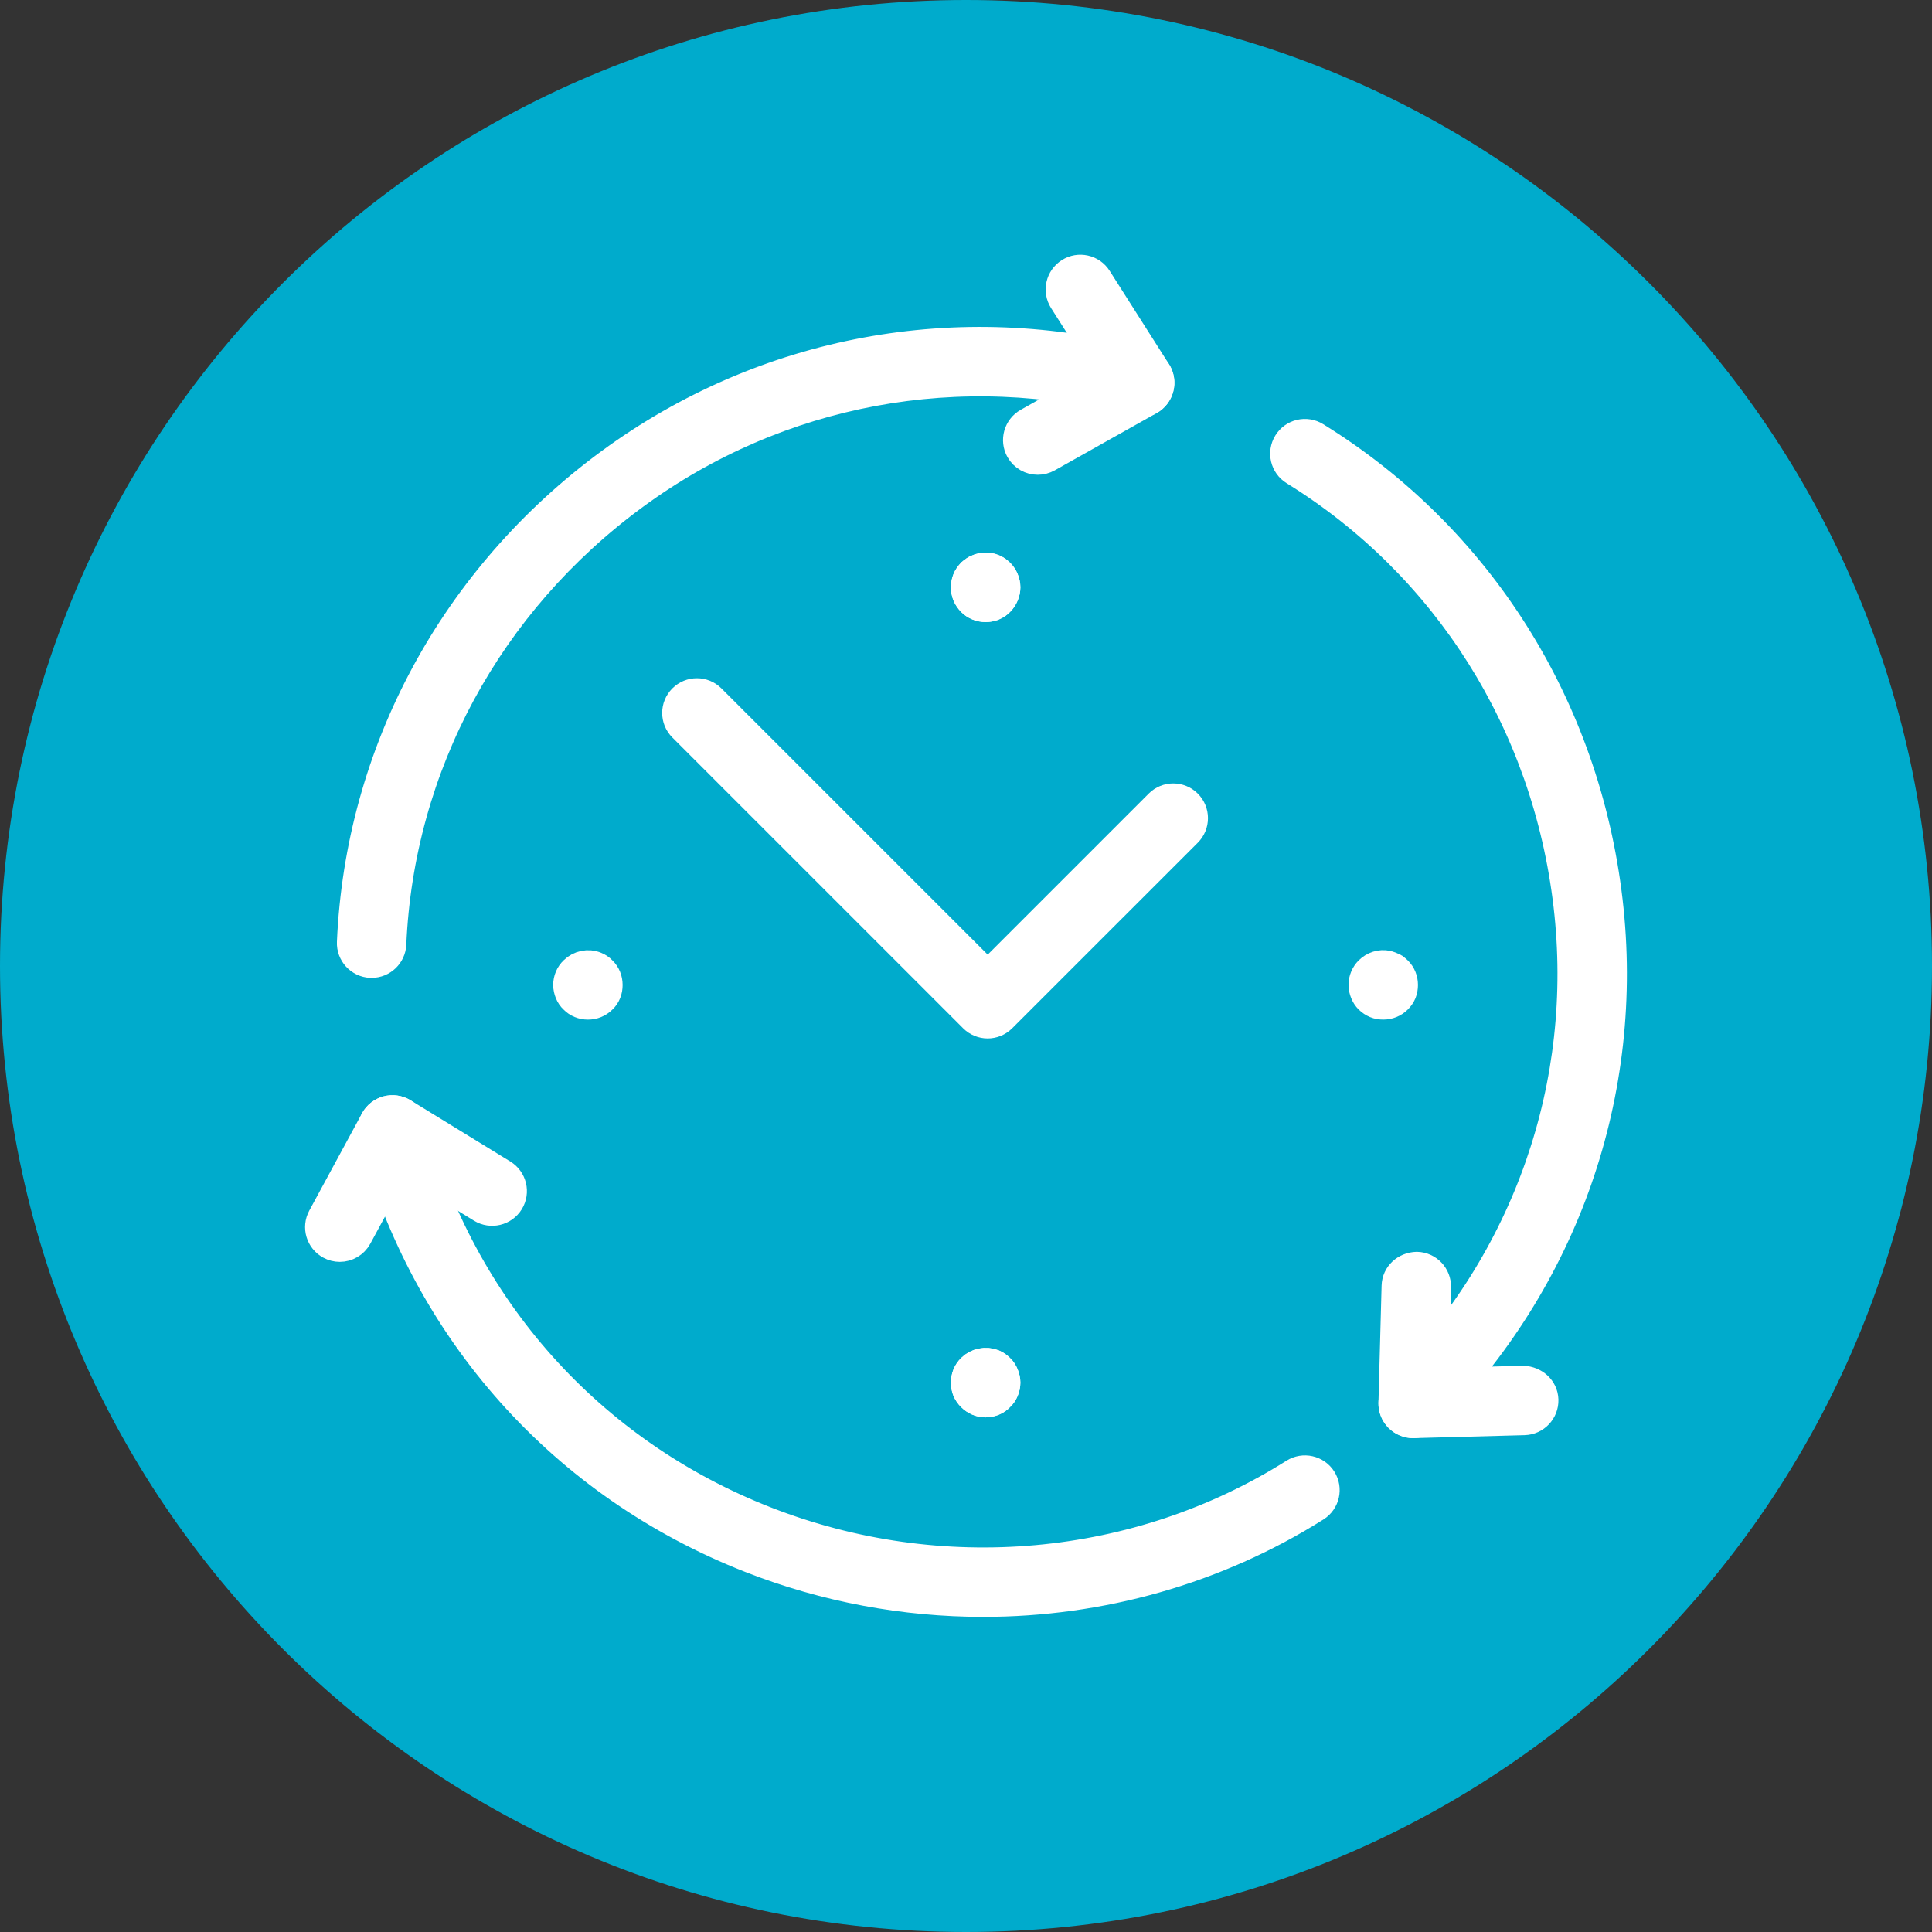
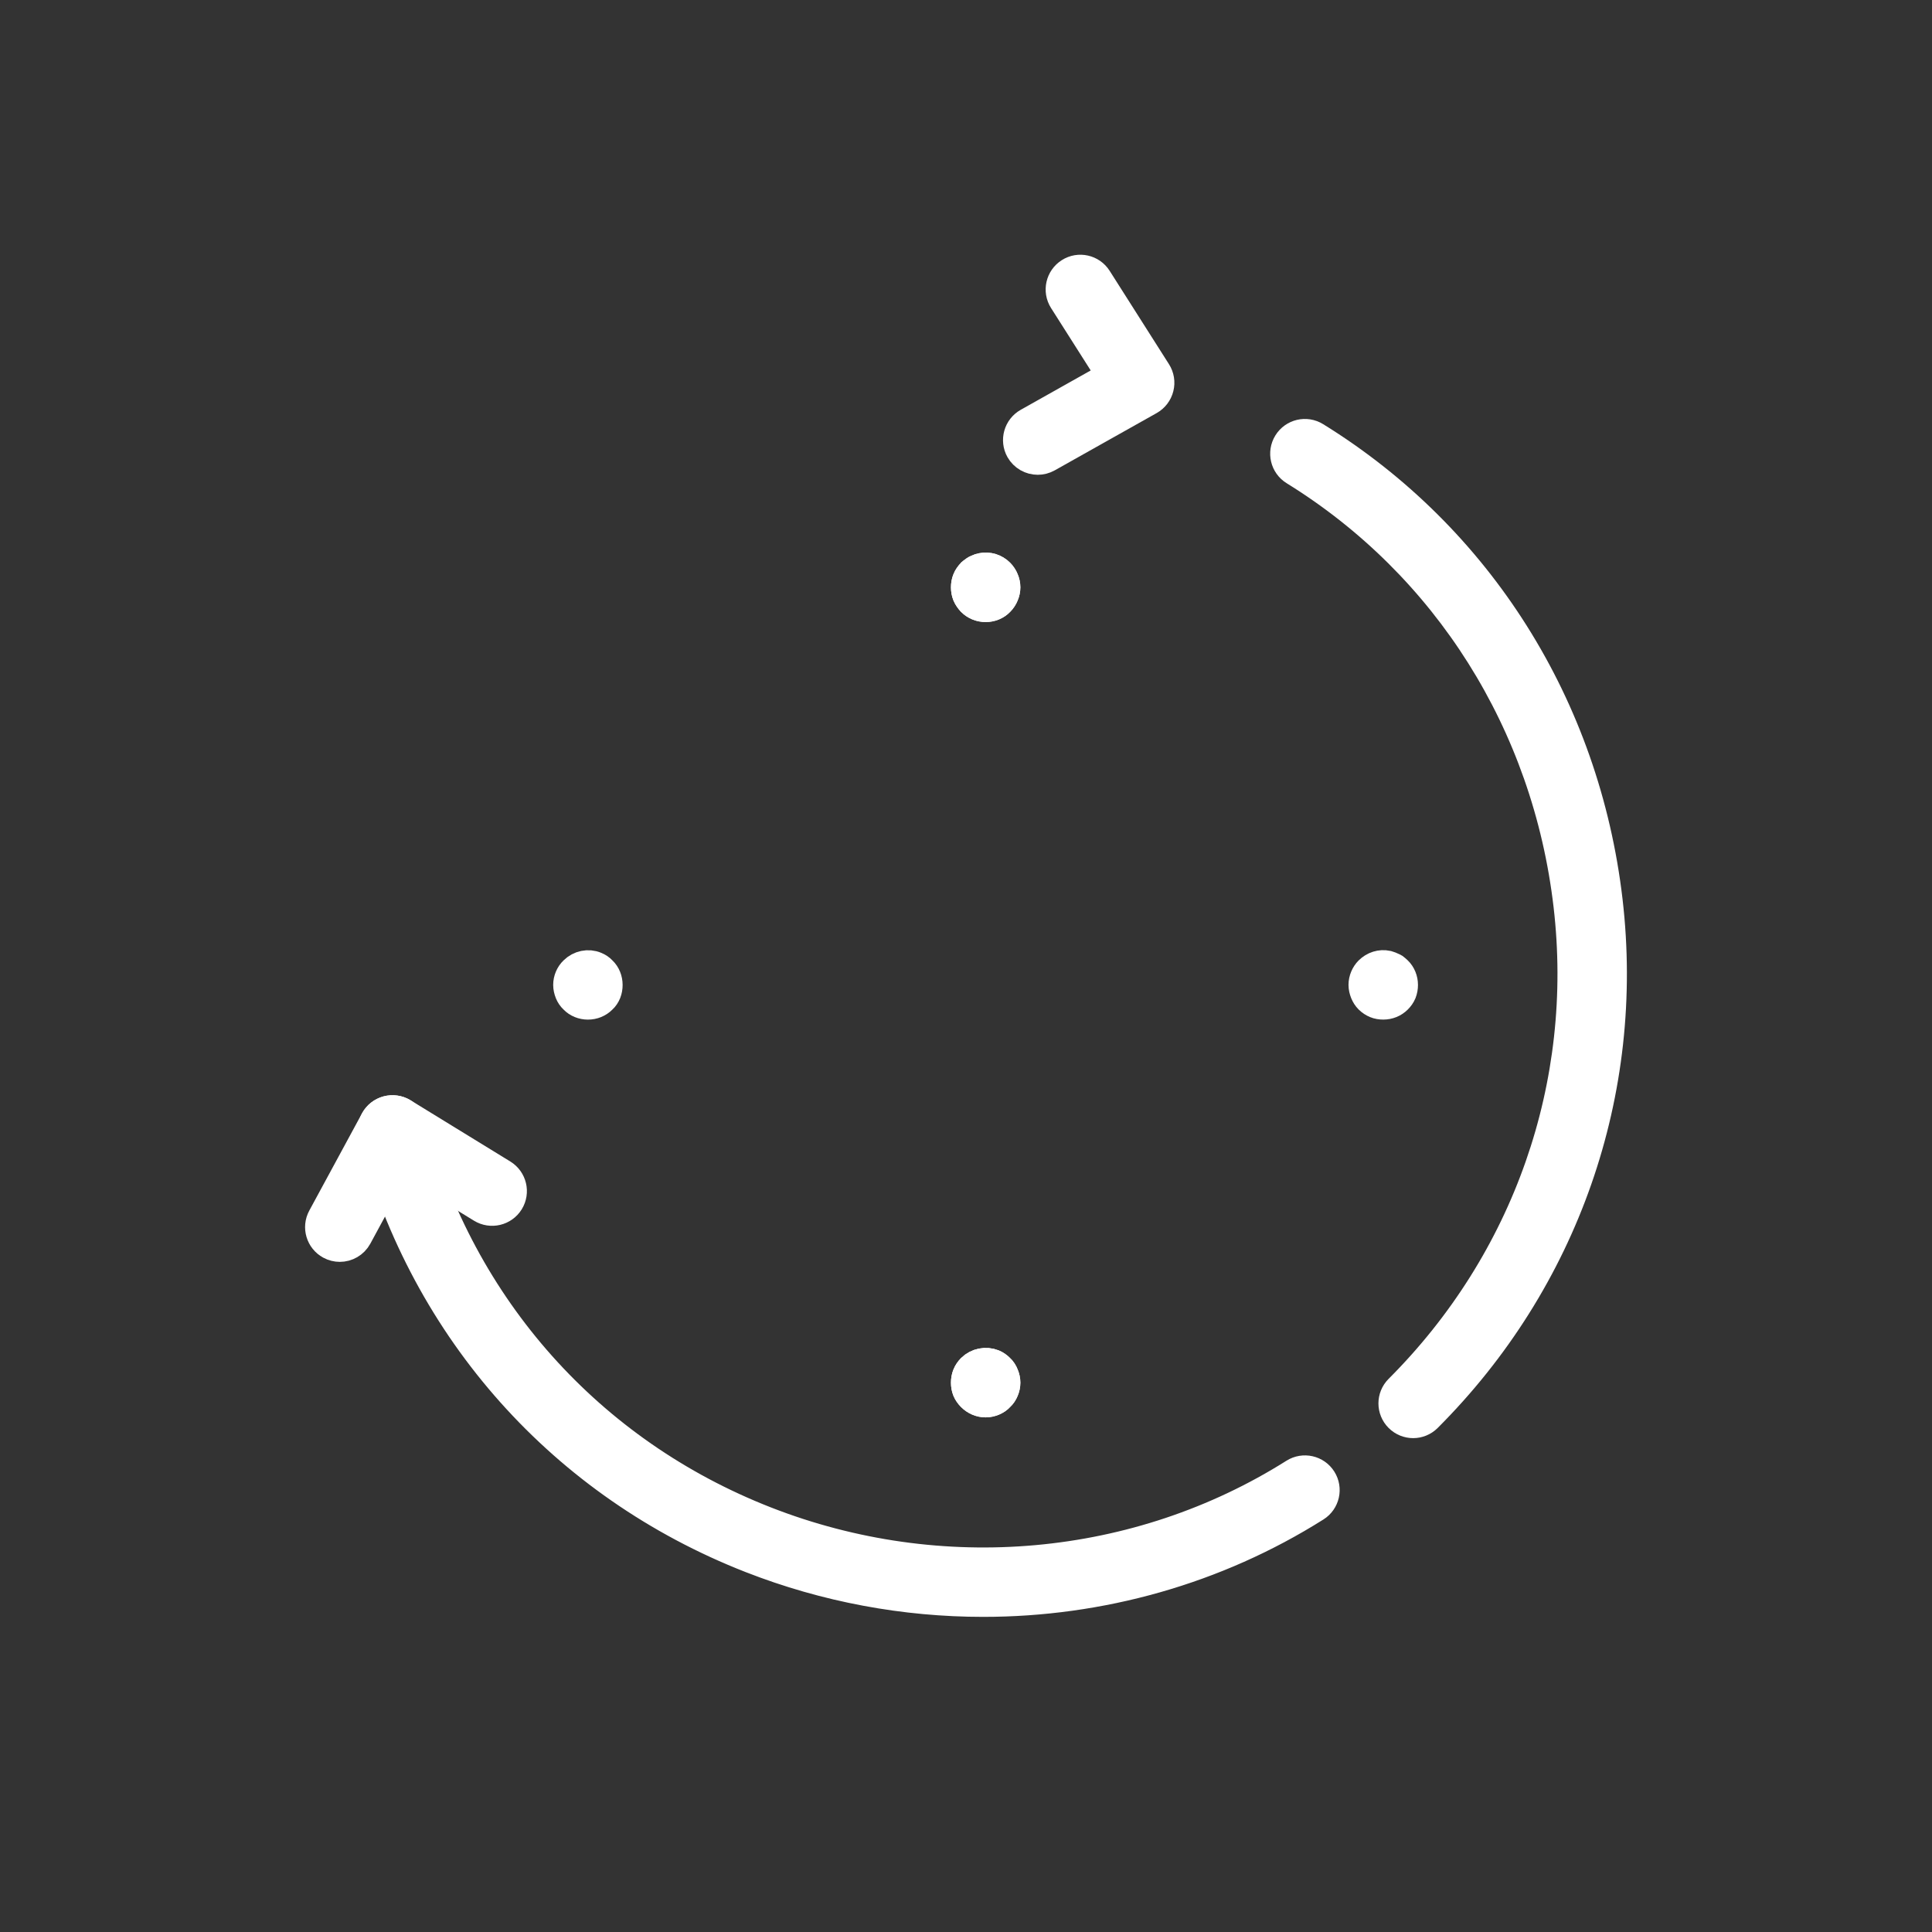
<svg xmlns="http://www.w3.org/2000/svg" width="64" height="64" viewBox="0 0 64 64" fill="none">
  <rect x="0" y="0" width="64" height="64" fill="#333333" stroke="none" />
  <g clip-path="url(#clip0_42773_46842)">
-     <path d="M32 64C49.673 64 64 49.673 64 32C64 14.327 49.673 0 32 0C14.327 0 0 14.327 0 32C0 49.673 14.327 64 32 64Z" fill="#00ABCC" />
-     <path d="M12.311 31.893C12.302 31.893 12.292 31.893 12.282 31.893C11.923 31.877 11.645 31.573 11.661 31.215C11.936 24.919 15.06 19.133 20.232 15.34C25.328 11.604 31.776 10.405 37.921 12.052C38.268 12.144 38.474 12.501 38.381 12.848C38.288 13.196 37.932 13.402 37.585 13.307C31.823 11.765 25.778 12.886 21.001 16.389C16.148 19.947 13.217 25.372 12.96 31.272C12.945 31.62 12.657 31.893 12.311 31.893Z" fill="white" stroke="white" stroke-miterlimit="10" />
    <path d="M32.57 53.061C29.974 53.061 27.361 52.582 24.878 51.61C18.666 49.179 14.108 44.072 12.374 37.598C12.282 37.252 12.487 36.895 12.834 36.802C13.182 36.71 13.537 36.915 13.63 37.262C15.256 43.332 19.529 48.12 25.351 50.399C31.153 52.67 37.706 52.078 42.881 48.812C43.184 48.621 43.586 48.711 43.778 49.015C43.969 49.318 43.879 49.719 43.575 49.911C40.269 51.996 36.439 53.061 32.57 53.061Z" fill="white" stroke="white" stroke-miterlimit="10" />
    <path d="M46.813 47.14C46.647 47.14 46.48 47.076 46.353 46.949C46.099 46.695 46.099 46.284 46.353 46.03C50.609 41.774 52.653 35.928 51.961 29.991C51.258 23.964 47.95 18.712 42.885 15.582C42.579 15.394 42.485 14.993 42.673 14.688C42.862 14.381 43.262 14.287 43.568 14.476C48.974 17.816 52.503 23.416 53.252 29.84C53.99 36.175 51.811 42.411 47.272 46.949C47.145 47.076 46.979 47.14 46.813 47.14Z" fill="white" stroke="white" stroke-miterlimit="10" />
    <path d="M34.377 15.228C34.15 15.228 33.929 15.109 33.809 14.897C33.634 14.584 33.745 14.187 34.058 14.011L36.836 12.449L35.24 9.937C35.047 9.634 35.138 9.232 35.441 9.04C35.743 8.847 36.145 8.937 36.337 9.24L38.301 12.331C38.397 12.482 38.427 12.665 38.383 12.838C38.34 13.011 38.227 13.159 38.072 13.247L34.695 15.145C34.594 15.201 34.485 15.228 34.377 15.228Z" fill="white" stroke="white" stroke-miterlimit="10" />
-     <path d="M46.813 47.14C46.641 47.14 46.475 47.072 46.353 46.95C46.227 46.824 46.158 46.651 46.163 46.473L46.267 42.6C46.277 42.241 46.571 41.979 46.935 41.968C47.294 41.978 47.576 42.276 47.567 42.636L47.481 45.822L50.457 45.742C50.816 45.76 51.114 46.016 51.125 46.374C51.134 46.733 50.851 47.032 50.492 47.042L46.831 47.14L46.813 47.14Z" fill="white" stroke="white" stroke-miterlimit="10" />
    <path d="M11.256 41.301C11.151 41.301 11.045 41.275 10.947 41.222C10.631 41.051 10.514 40.656 10.685 40.341L12.431 37.12C12.516 36.964 12.661 36.849 12.834 36.802C13.004 36.757 13.189 36.782 13.342 36.876L16.644 38.903C16.95 39.091 17.046 39.491 16.858 39.797C16.669 40.103 16.268 40.198 15.963 40.011L13.246 38.343L11.828 40.96C11.71 41.177 11.487 41.301 11.256 41.301Z" fill="white" stroke="white" stroke-miterlimit="10" />
    <path d="M32.651 20.106C32.476 20.106 32.314 20.04 32.19 19.917C32.132 19.852 32.08 19.78 32.047 19.702C32.015 19.624 32.002 19.54 32.002 19.456C32.002 19.371 32.015 19.286 32.047 19.209C32.08 19.123 32.132 19.059 32.19 18.994C32.223 18.968 32.255 18.936 32.288 18.916C32.326 18.89 32.359 18.87 32.404 18.857C32.444 18.838 32.483 18.824 32.522 18.818C32.743 18.773 32.958 18.844 33.107 18.994C33.172 19.059 33.217 19.131 33.249 19.209C33.282 19.286 33.301 19.371 33.301 19.456C33.301 19.54 33.282 19.624 33.249 19.702C33.217 19.78 33.172 19.852 33.107 19.917C32.99 20.04 32.828 20.106 32.651 20.106Z" fill="white" stroke="white" stroke-miterlimit="10" />
    <path d="M32.651 46.452C32.476 46.452 32.314 46.381 32.19 46.257C32.132 46.199 32.08 46.127 32.047 46.05C32.015 45.972 32.002 45.887 32.002 45.802C32.002 45.718 32.015 45.633 32.047 45.555C32.08 45.471 32.132 45.4 32.19 45.341C32.372 45.159 32.658 45.101 32.899 45.198C32.977 45.23 33.048 45.282 33.107 45.341C33.172 45.4 33.217 45.471 33.249 45.555C33.282 45.633 33.301 45.718 33.301 45.802C33.301 45.887 33.282 45.972 33.249 46.05C33.217 46.127 33.172 46.199 33.107 46.257C33.048 46.323 32.977 46.368 32.899 46.401C32.821 46.433 32.737 46.452 32.651 46.452Z" fill="white" stroke="white" stroke-miterlimit="10" />
    <path d="M32.651 20.106C32.476 20.106 32.314 20.04 32.19 19.917C32.132 19.852 32.08 19.78 32.047 19.702C32.015 19.624 32.002 19.54 32.002 19.456C32.002 19.371 32.015 19.286 32.047 19.209C32.08 19.123 32.132 19.059 32.19 18.994C32.223 18.968 32.255 18.936 32.288 18.916C32.326 18.89 32.359 18.87 32.404 18.857C32.444 18.838 32.483 18.824 32.522 18.818C32.743 18.773 32.958 18.844 33.107 18.994C33.172 19.059 33.217 19.131 33.249 19.209C33.282 19.286 33.301 19.371 33.301 19.456C33.301 19.54 33.282 19.624 33.249 19.702C33.217 19.78 33.172 19.852 33.107 19.917C32.99 20.04 32.828 20.106 32.651 20.106Z" fill="white" stroke="white" stroke-miterlimit="10" />
    <path d="M32.651 46.452C32.476 46.452 32.314 46.381 32.19 46.257C32.132 46.199 32.08 46.127 32.047 46.05C32.015 45.972 32.002 45.887 32.002 45.802C32.002 45.718 32.015 45.633 32.047 45.555C32.08 45.471 32.132 45.4 32.19 45.341C32.372 45.159 32.658 45.101 32.899 45.198C32.977 45.23 33.048 45.282 33.107 45.341C33.172 45.4 33.217 45.471 33.249 45.555C33.282 45.633 33.301 45.718 33.301 45.802C33.301 45.887 33.282 45.972 33.249 46.05C33.217 46.127 33.172 46.199 33.107 46.257C33.048 46.323 32.977 46.368 32.899 46.401C32.821 46.433 32.737 46.452 32.651 46.452Z" fill="white" stroke="white" stroke-miterlimit="10" />
    <path d="M45.822 33.275C45.737 33.275 45.652 33.262 45.575 33.23C45.497 33.197 45.425 33.151 45.36 33.087C45.301 33.028 45.256 32.957 45.224 32.879C45.191 32.794 45.171 32.716 45.171 32.625C45.171 32.456 45.243 32.287 45.36 32.17C45.516 32.014 45.737 31.943 45.951 31.988C45.99 32.001 46.029 32.014 46.068 32.027C46.107 32.04 46.147 32.066 46.185 32.086C46.218 32.112 46.25 32.138 46.283 32.17C46.406 32.287 46.472 32.456 46.472 32.625C46.472 32.716 46.458 32.794 46.426 32.879C46.394 32.957 46.342 33.028 46.283 33.087C46.159 33.211 45.997 33.275 45.822 33.275Z" fill="white" stroke="white" stroke-miterlimit="10" />
    <path d="M19.475 33.276C19.306 33.276 19.137 33.211 19.02 33.087C18.955 33.028 18.909 32.957 18.877 32.879C18.845 32.794 18.825 32.716 18.825 32.626C18.825 32.457 18.896 32.287 19.02 32.17C19.202 31.988 19.488 31.923 19.728 32.027C19.806 32.06 19.878 32.105 19.936 32.17C20.06 32.287 20.125 32.456 20.125 32.626C20.125 32.716 20.112 32.794 20.079 32.879C20.047 32.957 20.001 33.029 19.936 33.087C19.813 33.211 19.65 33.276 19.475 33.276Z" fill="white" stroke="white" stroke-miterlimit="10" />
-     <path d="M32.718 33.9C32.551 33.9 32.385 33.836 32.258 33.709L22.626 24.077C22.372 23.823 22.372 23.412 22.626 23.158C22.88 22.904 23.291 22.904 23.545 23.158L32.718 32.331L38.406 26.643C38.659 26.389 39.071 26.389 39.325 26.643C39.579 26.897 39.579 27.308 39.325 27.563L33.177 33.709C33.05 33.836 32.884 33.9 32.718 33.9Z" fill="white" stroke="white" stroke-miterlimit="10" />
  </g>
  <defs>
    <clipPath id="clip0_42773_46842">
      <rect width="64" height="64" fill="white" />
    </clipPath>
  </defs>
</svg>